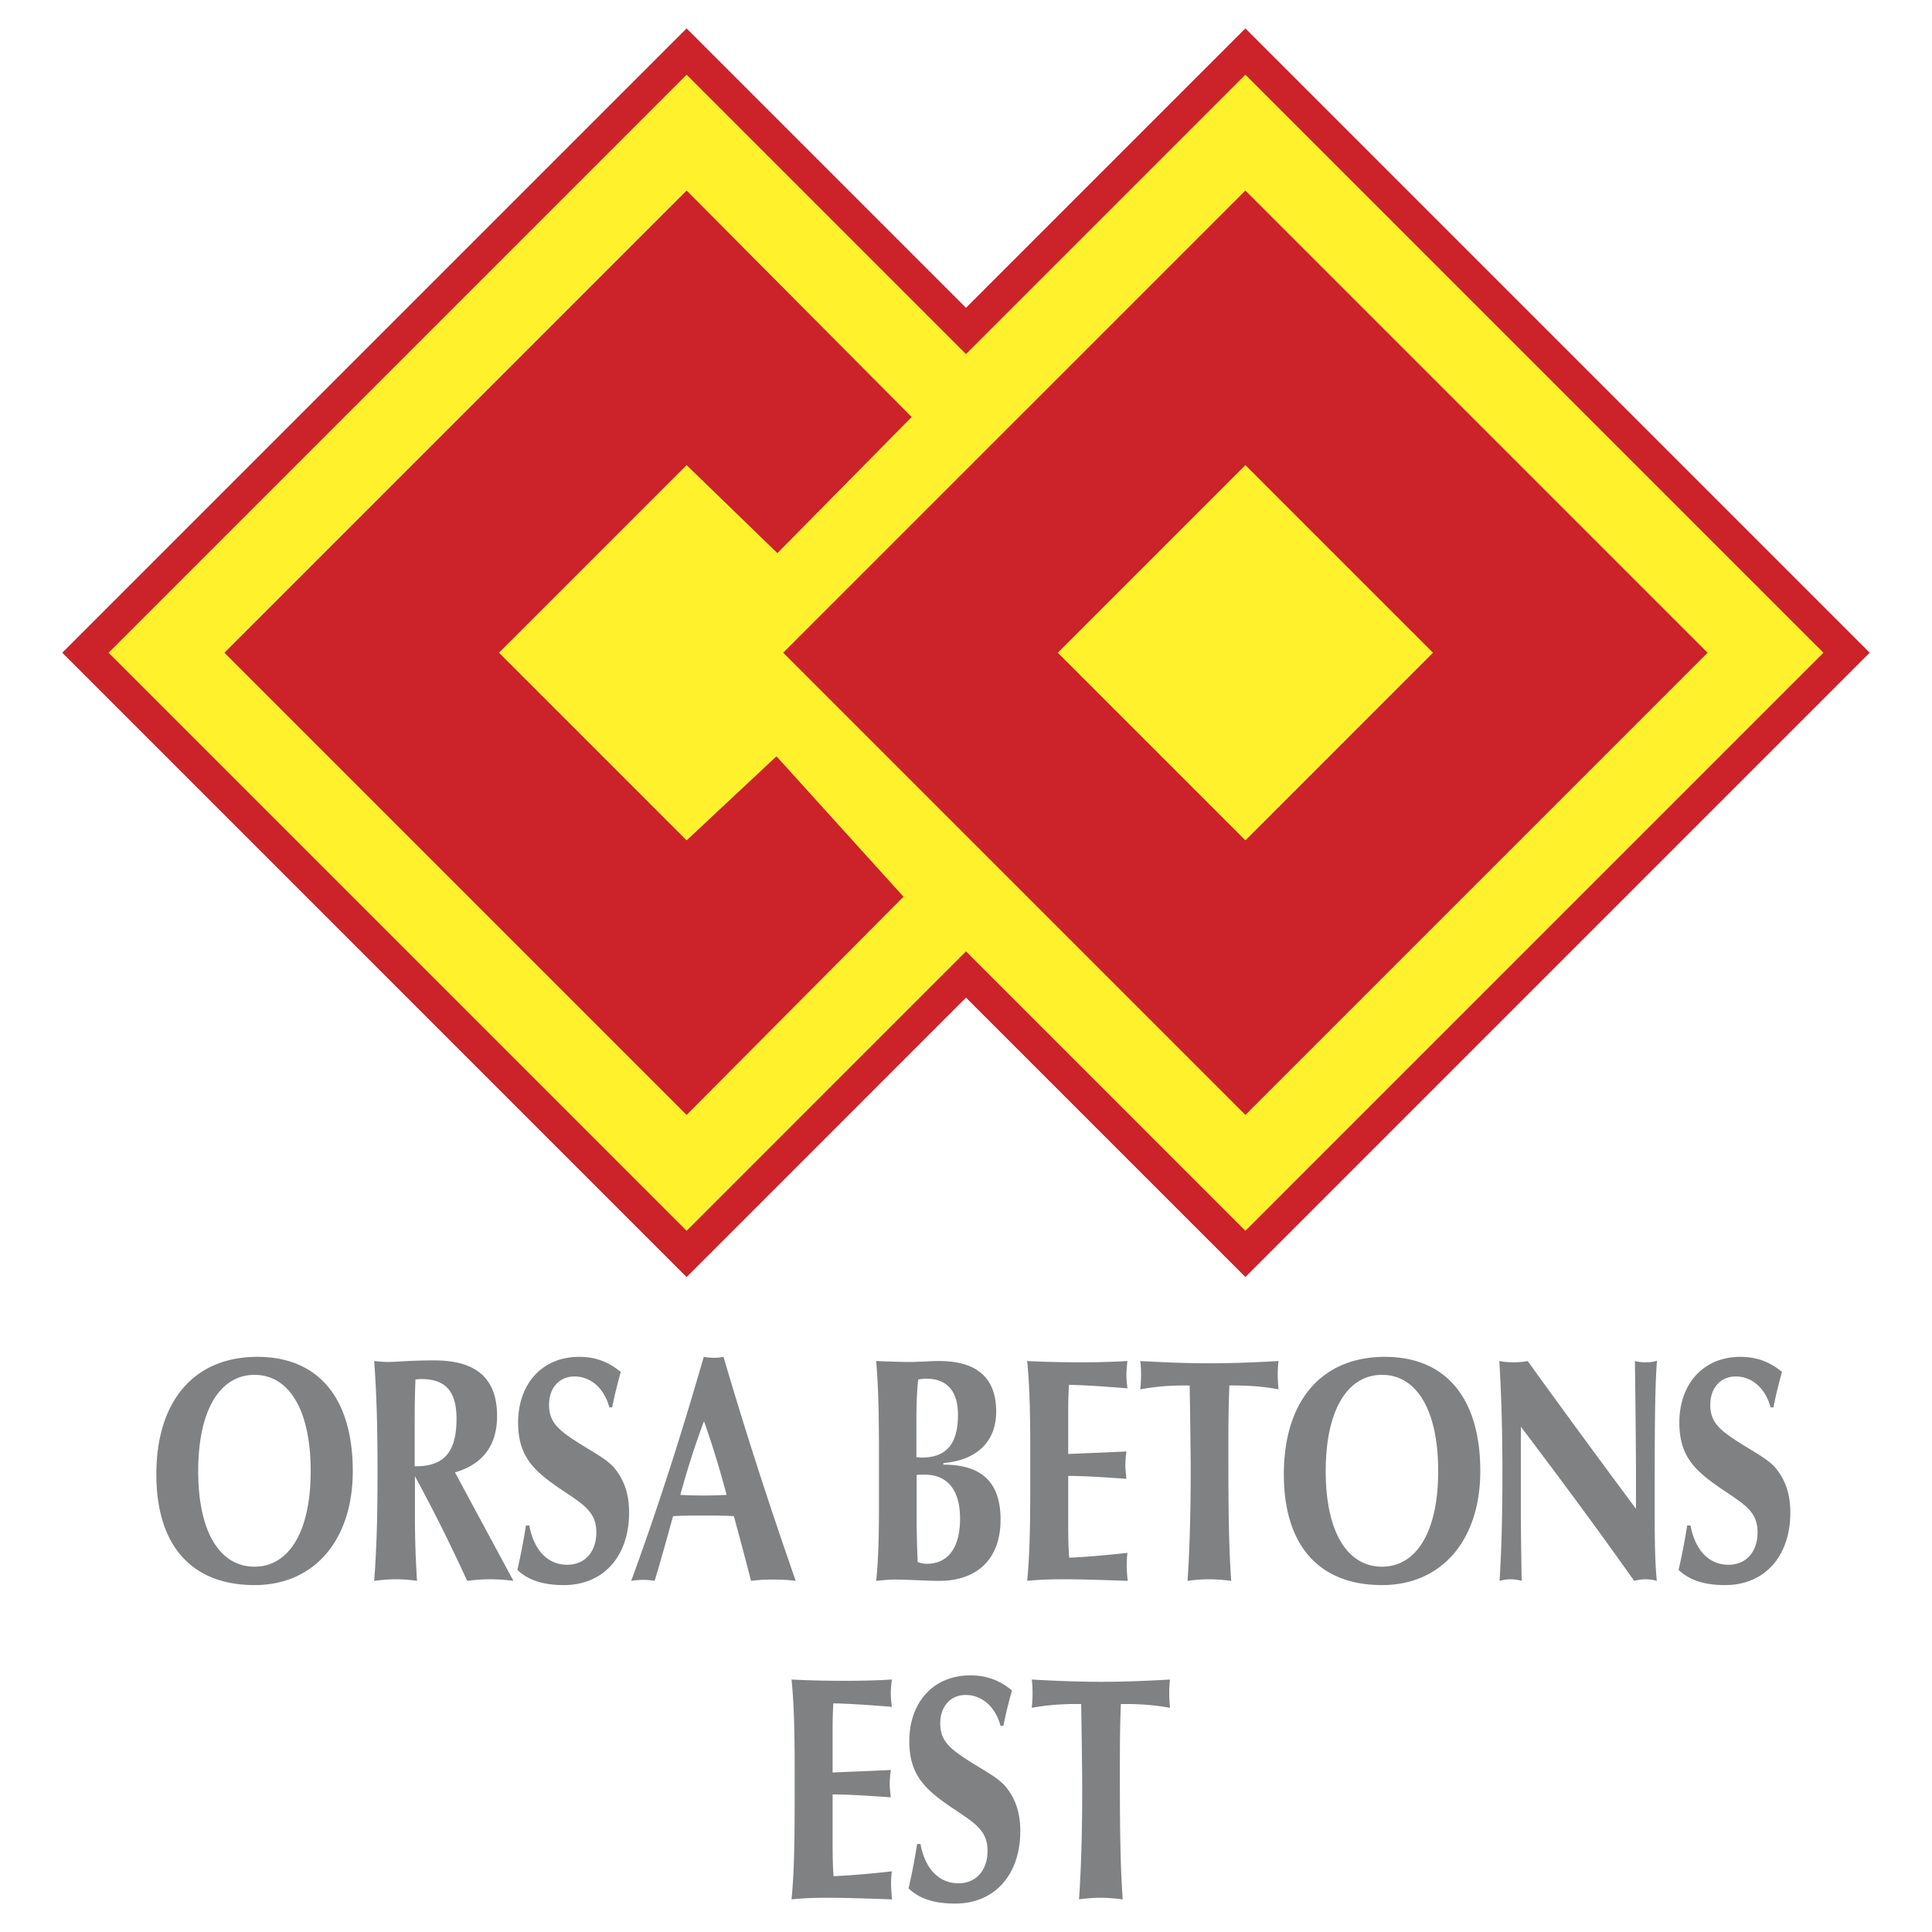
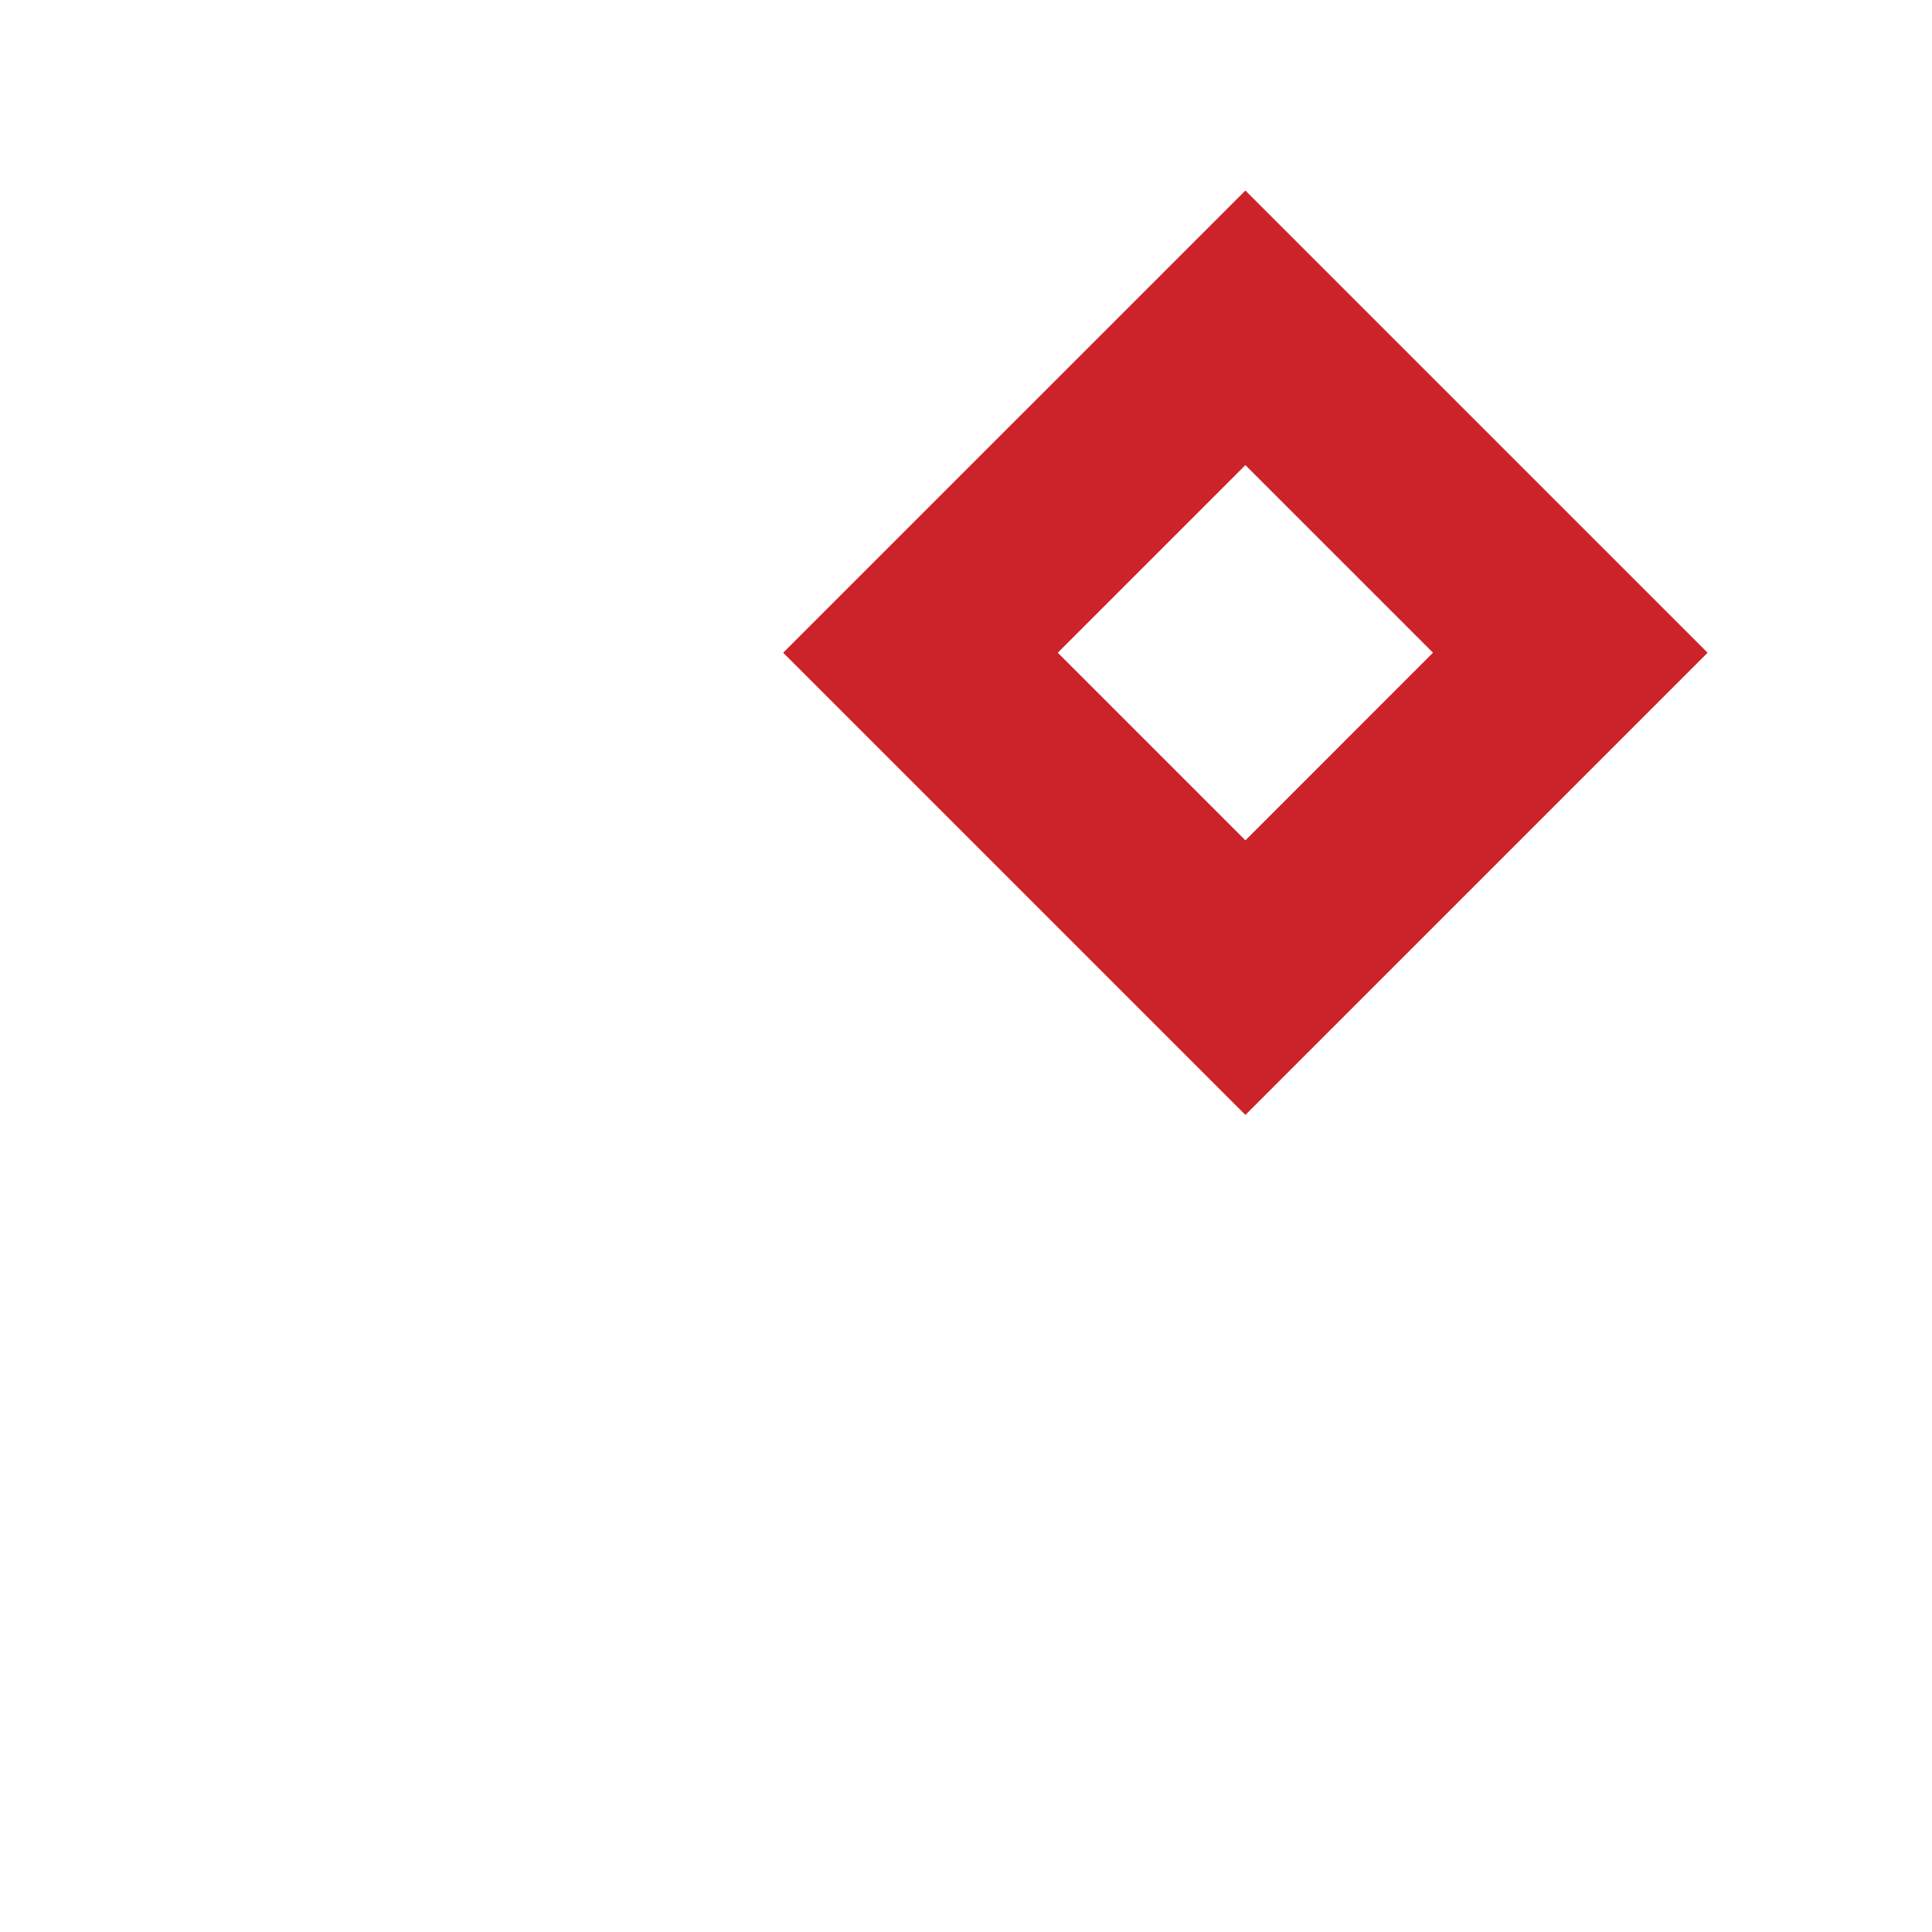
<svg xmlns="http://www.w3.org/2000/svg" width="2500" height="2500" viewBox="0 0 192.756 192.756">
  <g fill-rule="evenodd" clip-rule="evenodd">
-     <path fill="#fff" d="M0 0h192.756v192.756H0V0z" />
-     <path d="M96.377 30.709l27.876-27.875L186.54 65.12l-62.287 62.288-27.875-27.874-27.875 27.876L6.216 65.122 68.503 2.835l27.874 27.874zm0 6.182l27.876-27.875 56.105 56.105-56.105 56.107-27.875-27.875-27.875 27.876-56.106-56.107L68.503 9.017l27.874 27.874z" fill="#cc2229" />
-     <path fill="#fff22d" d="M124.253 7.451l57.671 57.67-57.671 57.673-27.875-27.876-27.875 27.876-57.671-57.672L68.503 7.451l27.874 27.874 27.876-27.874z" />
-     <path fill="#cc2229" d="M77.469 75.457l12.672 14.007-21.638 21.771L22.39 65.122 68.503 19.01l22.455 22.593-13.397 13.582-9.058-8.781-18.719 18.718 18.719 18.72 8.966-8.385z" />
    <path d="M105.533 65.122l18.72-18.718 18.719 18.718-18.719 18.72-18.72-18.72zm-27.394 0l46.113-46.112 46.114 46.112-46.114 46.113-46.113-46.113z" fill="#cc2229" />
-     <path d="M15.599 147.091c0 7.034 3.449 11.053 9.802 11.053 5.961 0 9.797-4.502 9.797-11.373 0-7.227-3.395-11.398-9.511-11.398-6.379-.001-10.088 4.464-10.088 11.718zm4.176-.32c0-6.1 2.176-9.601 5.625-9.601 3.395 0 5.597 3.434 5.597 9.601 0 6.103-2.203 9.537-5.597 9.537-3.476 0-5.625-3.468-5.625-9.537zm17.555 10.951c.75-.097 1.478-.158 2.176-.158.727 0 1.428.062 2.101.158a97.261 97.261 0 0 1-.208-6.1v-4.339a167.17 167.17 0 0 1 5.21 10.438 18.819 18.819 0 0 1 2.307-.158c.778 0 1.556.062 2.307.158l-5.83-10.822c2.772-.802 4.2-2.695 4.2-5.62 0-3.754-2.074-5.553-6.247-5.553-2.389 0-3.917.159-4.614.159-.364 0-.832-.034-1.401-.097.259 3.404.336 7.063.336 10.981 0 3.693-.051 7.323-.337 10.953zm4.045-11.432v-4.785c0-1.252.023-2.569.077-3.884.206 0 .388-.033.569-.033 2.439 0 3.526 1.218 3.526 3.979 0 3.309-1.246 4.723-4.072 4.723h-.1zm10.242 10.338c1.115 1.061 2.644 1.516 4.641 1.516 3.992 0 6.507-2.925 6.507-7.23 0-1.766-.441-3.146-1.374-4.335-.755-.964-2.129-1.636-3.786-2.695-1.842-1.188-2.826-1.961-2.826-3.726 0-1.673 1.01-2.828 2.54-2.828 1.606 0 2.957 1.155 3.475 3.083h.283c.209-1.06.492-2.244.855-3.529-1.22-1.031-2.566-1.511-4.146-1.511-3.785 0-6.093 2.796-6.093 6.55 0 3.562 1.711 4.978 4.824 7.034 1.866 1.252 2.98 2.023 2.98 3.917 0 1.929-1.115 3.242-2.904 3.242-1.919 0-3.32-1.414-3.785-3.917h-.336a60.696 60.696 0 0 1-.855 4.429zm16.261-7.481a82.826 82.826 0 0 1 2.358-7.354 90.917 90.917 0 0 1 2.256 7.354c-.777.034-1.556.062-2.307.062a49.34 49.34 0 0 1-2.307-.062zm-4.903 8.575a8.74 8.74 0 0 1 1.222-.097c.388 0 .778.034 1.115.097.597-1.961 1.192-4.109 1.839-6.454 1.014-.062 2.024-.062 3.035-.062s2.021 0 3.035.062c.542 2.023 1.115 4.144 1.711 6.454a17.147 17.147 0 0 1 2.229-.129c.751 0 1.502.032 2.227.129-2.667-7.644-5.078-15.095-7.204-22.35-.286.062-.596.096-.933.096s-.678-.033-1.038-.096c-2.18 7.576-4.565 15.062-7.238 22.35zm24.438 0c.674-.062 1.271-.129 1.788-.129 1.553 0 3.059.129 4.51.129 3.914 0 6.116-2.311 6.116-6.1 0-3.726-1.865-5.494-5.702-5.494v-.159c3.395-.287 5.264-2.186 5.264-5.14 0-3.338-1.893-5.04-5.706-5.04-.933 0-1.943.097-3.007.097-.646 0-1.734-.034-3.264-.097.283 3.146.283 6.809.283 10.981v2.857c.001 2.988-.023 5.687-.282 8.095zm4.146-1.861a101.738 101.738 0 0 1-.104-4.531v-4.172c.286-.034.545-.034.778-.034 2.307 0 3.553 1.54 3.553 4.398 0 2.925-1.22 4.497-3.321 4.497-.282.001-.569-.062-.906-.158zm-.128-10.472v-3.787c0-1.478.05-2.824.179-3.98.286-.033.572-.067.831-.067 2.048 0 3.136 1.252 3.136 3.597 0 2.925-1.165 4.271-3.627 4.271-.158-.001-.34-.034-.519-.034zm11.051 12.333c1.242-.129 2.485-.158 3.759-.158 1.373 0 3.473.062 6.271.158-.05-.513-.101-1.026-.101-1.539 0-.422.023-.839.078-1.256-2.308.259-4.255.417-5.811.484-.102-1.061-.102-2.508-.102-4.307v-3.851c1.606 0 3.551.13 5.807.288-.054-.48-.104-.931-.104-1.381 0-.479.05-.931.104-1.348-1.788.096-3.759.158-5.807.254v-3.721c0-1.031 0-2.09.078-3.179 1.556.028 3.499.158 5.834.35-.055-.45-.105-.896-.105-1.348 0-.45.051-.931.105-1.381-1.533.097-3.113.13-4.797.13-1.66 0-3.398-.033-5.21-.13.282 2.825.31 5.975.31 9.375v1.606c.001 4.116.001 7.775-.309 10.954zm16.001 0a15.396 15.396 0 0 1 2.126-.158c.728 0 1.478.062 2.229.158-.26-3.63-.283-7.802-.283-12.588 0-2.281 0-4.593.102-6.904h.519c1.583 0 3.034.13 4.381.385a16.285 16.285 0 0 1-.077-1.506c0-.451.027-.902.077-1.319-2.279.13-4.587.226-6.894.226-2.308 0-4.591-.096-6.898-.226.055.417.078.868.078 1.319 0 .479-.023.959-.078 1.506a23.568 23.568 0 0 1 4.383-.385h.545c.078 4.594.104 7.452.104 8.541 0 3.758-.081 7.388-.314 10.951zm9.606-10.631c0 7.034 3.449 11.053 9.802 11.053 5.961 0 9.798-4.502 9.798-11.373 0-7.227-3.396-11.398-9.512-11.398-6.379-.001-10.088 4.464-10.088 11.718zm4.178-.32c0-6.1 2.176-9.601 5.624-9.601 3.395 0 5.598 3.434 5.598 9.601 0 6.103-2.203 9.537-5.598 9.537-3.476 0-5.624-3.468-5.624-9.537zm17.345 10.951c.39-.097.754-.158 1.113-.158.364 0 .729.062 1.093.158a667.68 667.68 0 0 1-.081-6.004v-9.379c3.89 5.141 7.676 10.243 11.303 15.383a4.803 4.803 0 0 1 1.142-.158c.388 0 .751.062 1.115.158-.183-1.961-.209-4.176-.209-6.775v-1.765c0-6.68.026-11.177.235-13.426-.391.13-.754.163-1.142.163-.337 0-.701-.033-1.064-.13.081 6.325.104 9.988.104 10.952v3.788a1216.197 1216.197 0 0 1-10.808-14.74c-.468.097-.937.13-1.401.13-.468 0-.934-.033-1.425-.13.206 3.338.311 7.063.311 11.177 0 3.818-.078 7.418-.286 10.756zm17.861-1.094c1.114 1.061 2.644 1.516 4.641 1.516 3.991 0 6.508-2.925 6.508-7.23 0-1.766-.441-3.146-1.375-4.335-.754-.964-2.128-1.636-3.785-2.695-1.843-1.188-2.826-1.961-2.826-3.726 0-1.673 1.011-2.828 2.54-2.828 1.606 0 2.957 1.155 3.477 3.083h.282c.209-1.06.491-2.244.855-3.529-1.22-1.031-2.566-1.511-4.146-1.511-3.786 0-6.094 2.796-6.094 6.55 0 3.562 1.711 4.978 4.823 7.034 1.866 1.252 2.98 2.023 2.98 3.917 0 1.929-1.114 3.242-2.902 3.242-1.92 0-3.321-1.414-3.786-3.917h-.337a61.783 61.783 0 0 1-.855 4.429zm-88.5 32.872c1.243-.13 2.486-.159 3.759-.159 1.374 0 3.473.062 6.271.159a15.59 15.59 0 0 1-.101-1.539c0-.422.024-.839.078-1.257-2.308.259-4.254.418-5.81.484-.101-1.06-.101-2.508-.101-4.306v-3.851c1.606 0 3.55.129 5.806.288-.053-.48-.104-.931-.104-1.381 0-.48.051-.931.104-1.348-1.788.096-3.758.158-5.806.255v-3.722c0-1.031 0-2.091.077-3.18 1.556.03 3.5.159 5.834.351-.054-.45-.105-.896-.105-1.348 0-.45.051-.93.105-1.381-1.532.096-3.112.13-4.796.13-1.66 0-3.398-.034-5.21-.13.283 2.824.31 5.975.31 9.374v1.606c-.001 4.116-.001 7.776-.311 10.955zm11.674-1.093c1.114 1.06 2.644 1.514 4.641 1.514 3.992 0 6.507-2.924 6.507-7.229 0-1.766-.441-3.146-1.374-4.335-.755-.964-2.129-1.636-3.786-2.695-1.842-1.189-2.825-1.961-2.825-3.726 0-1.673 1.01-2.829 2.539-2.829 1.606 0 2.957 1.156 3.476 3.084h.283c.209-1.061.492-2.245.855-3.529-1.219-1.031-2.566-1.511-4.146-1.511-3.786 0-6.094 2.795-6.094 6.55 0 3.562 1.711 4.978 4.823 7.034 1.866 1.251 2.981 2.023 2.981 3.917 0 1.928-1.115 3.242-2.904 3.242-1.919 0-3.321-1.414-3.786-3.918H91.5a60.722 60.722 0 0 1-.853 4.431zm17.011 1.093a15.396 15.396 0 0 1 2.126-.159c.727 0 1.479.062 2.229.159-.26-3.63-.283-7.802-.283-12.587 0-2.282 0-4.594.101-6.904h.52c1.583 0 3.034.129 4.381.383a16.268 16.268 0 0 1-.077-1.506c0-.45.027-.9.077-1.318-2.279.13-4.587.226-6.894.226-2.308 0-4.591-.096-6.897-.226.054.418.077.868.077 1.318 0 .479-.023.96-.077 1.506 1.351-.254 2.802-.383 4.382-.383h.545c.077 4.593.104 7.45.104 8.539 0 3.76-.08 7.389-.314 10.952z" fill="#808183" />
  </g>
</svg>